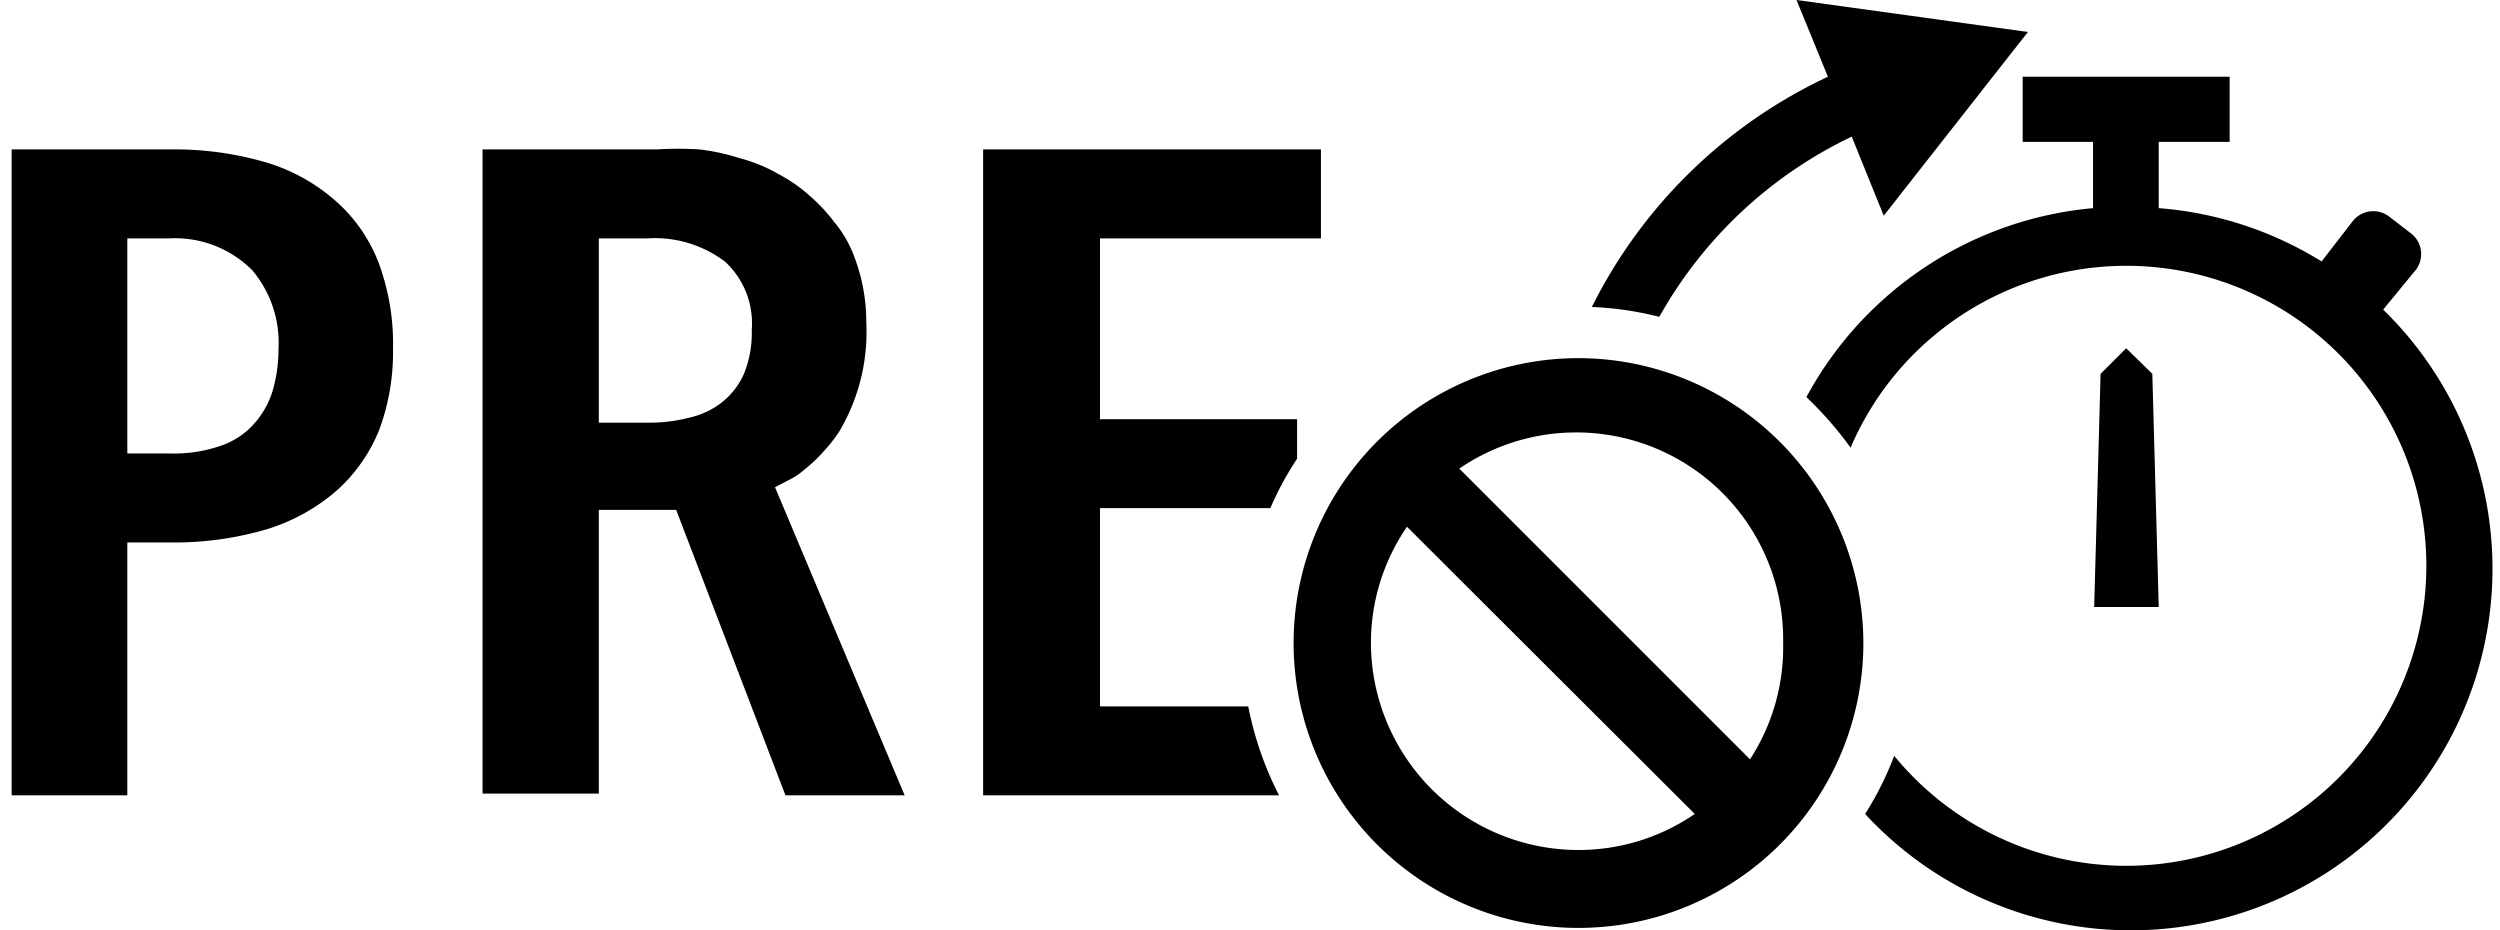
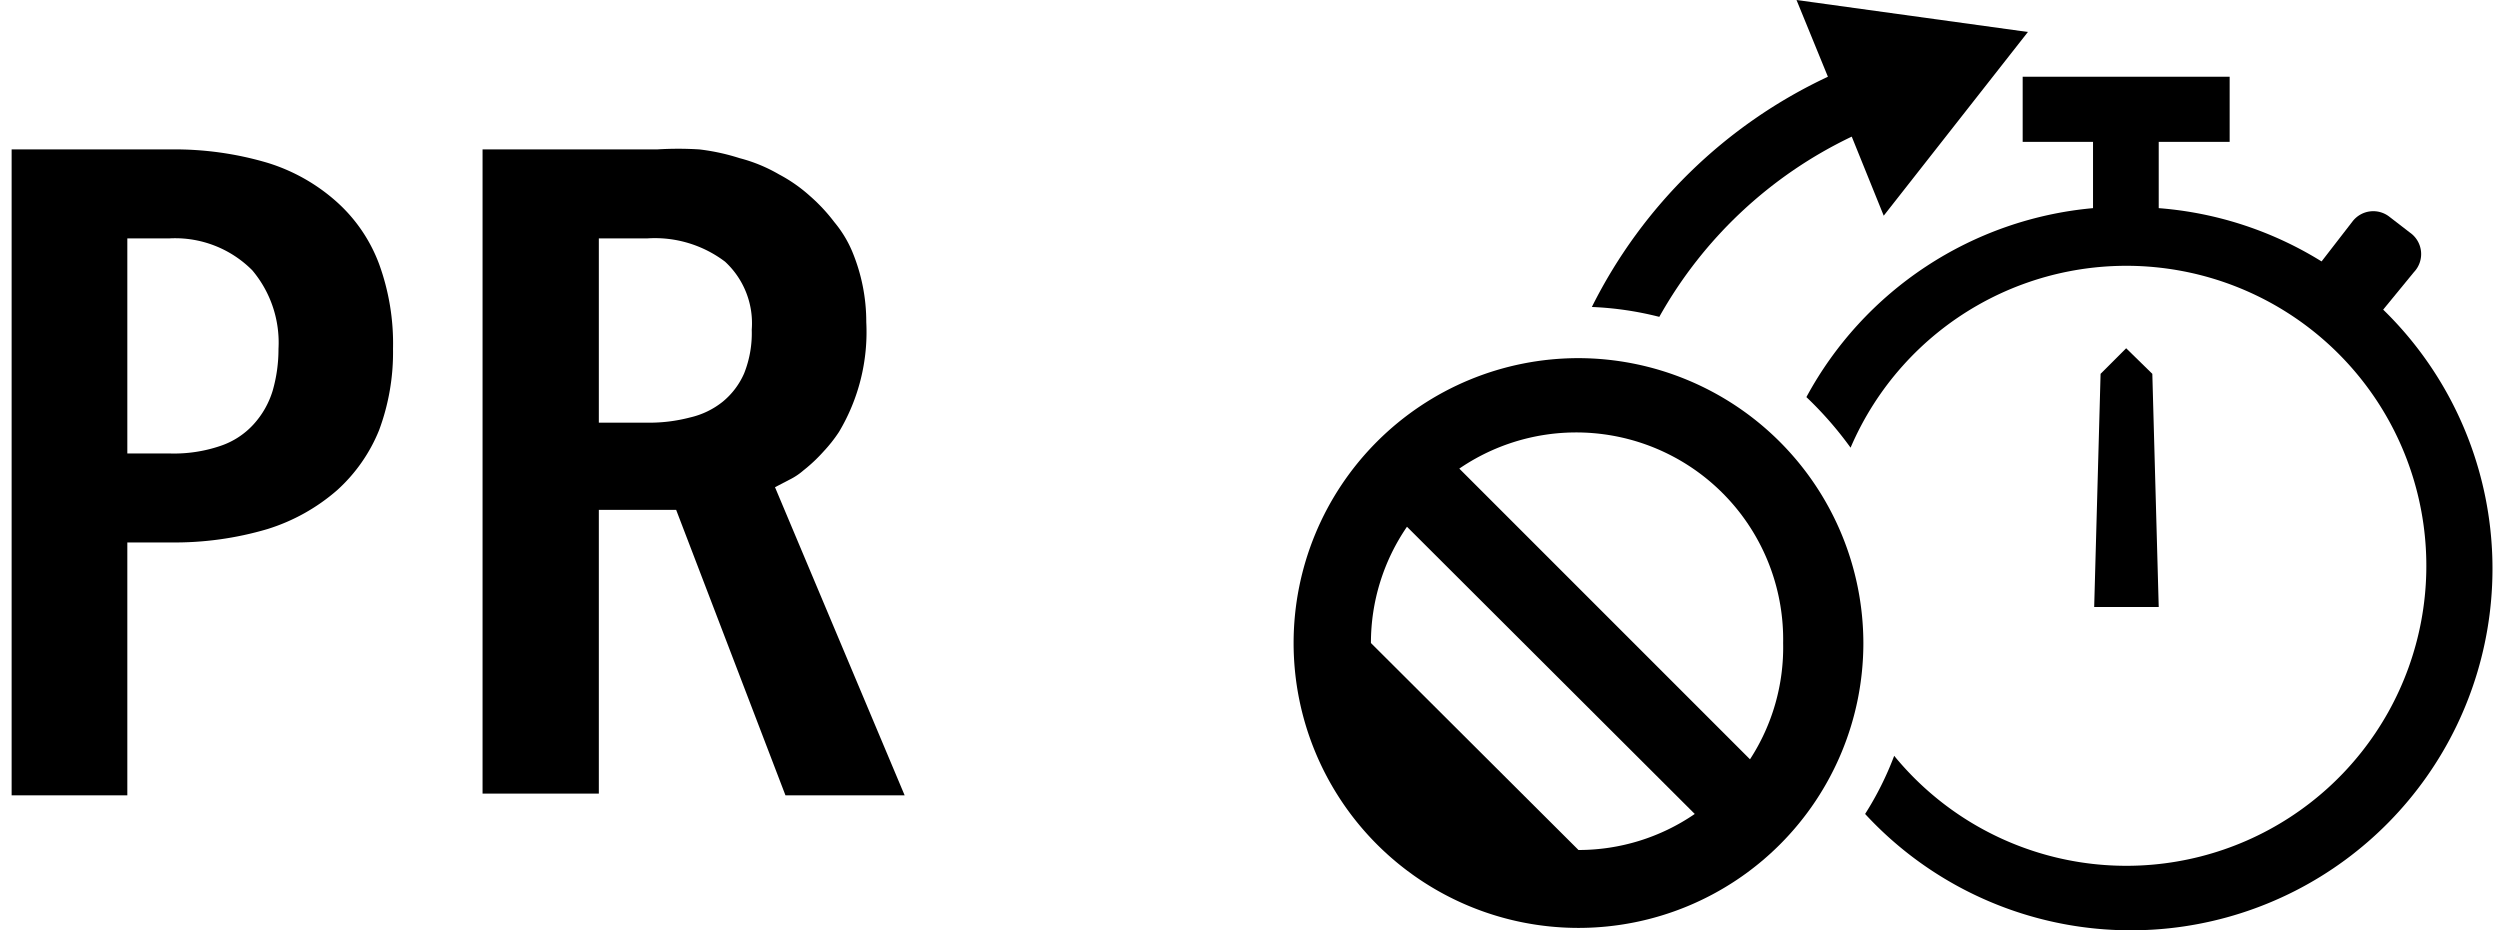
<svg xmlns="http://www.w3.org/2000/svg" width="43" height="16" viewBox="0 0 43 16">
  <defs>
    <style>
      .cls-1 {
        fill: none;
      }
    </style>
  </defs>
  <g id="base">
    <rect id="Pre_conti_shoot" class="cls-1" width="43" height="16" />
  </g>
  <g id="icon">
    <g>
      <g>
        <path d="M2.93,2.57A5.62,5.62,0,0,1,4.6,2.8a3.19,3.19,0,0,1,1.2.68,2.7,2.7,0,0,1,.72,1.06A4,4,0,0,1,6.76,6a3.84,3.84,0,0,1-.24,1.4A2.81,2.81,0,0,1,5.8,8.43a3.32,3.32,0,0,1-1.2.67,5.62,5.62,0,0,1-1.67.23H2.19v4.35H.2V2.57Zm0,5.23a2.47,2.47,0,0,0,.86-.13,1.35,1.35,0,0,0,.57-.37,1.51,1.51,0,0,0,.33-.58A2.58,2.58,0,0,0,4.79,6a1.93,1.93,0,0,0-.45-1.35A1.87,1.87,0,0,0,2.92,4.1H2.19V7.8Z" />
        <path d="M13.82,8.09a1.11,1.11,0,0,1-.24.16l-.25.13,2.23,5.3H13.51L11.63,8.77l-.2,0H10.3v4.88h-2V2.57h3a5.85,5.85,0,0,1,.73,0,3.66,3.66,0,0,1,.69.15A2.69,2.69,0,0,1,13.4,3a2.62,2.62,0,0,1,.53.37,3,3,0,0,1,.42.45,2,2,0,0,1,.31.51,3.15,3.15,0,0,1,.24,1.21,3.35,3.35,0,0,1-.47,1.89,2.5,2.5,0,0,1-.26.33A2.72,2.72,0,0,1,13.82,8.09ZM10.3,7.27h.84a2.75,2.75,0,0,0,.73-.09,1.39,1.39,0,0,0,.56-.27,1.3,1.3,0,0,0,.37-.49,1.87,1.87,0,0,0,.13-.75,1.44,1.44,0,0,0-.46-1.17,2,2,0,0,0-1.33-.4H10.3Z" />
-         <path d="M21.47,12.15H18.92V8.74h2.93a5.36,5.36,0,0,1,.46-.85V7.21H18.92V4.1h3.8V2.57H16.91V13.68H22A5.76,5.76,0,0,1,21.47,12.15Z" />
      </g>
      <g>
        <path d="M41.45,4l-.35-.27a.45.45,0,0,0-.63.07l-.82,1.06,1.05.82.82-1A.45.45,0,0,0,41.45,4Z" />
        <path d="M37.13,3.58V2.44h1.22V1.32H34.79V2.44H36V3.58a6.24,6.24,0,0,0-4.93,3.25,6.23,6.23,0,0,1,.76.87A5.16,5.16,0,1,1,32.58,13a5.45,5.45,0,0,1-.5,1A6.22,6.22,0,1,0,37.13,3.58Z" />
        <path d="M27.38,5.28a5.6,5.6,0,0,1,1.16.17,7.48,7.48,0,0,1,3.31-3.1l.55,1.36L34.88.55,30.9,0l.54,1.32A8.62,8.62,0,0,0,27.38,5.28Z" />
        <polygon points="37.13 10.44 36.02 10.44 36.13 6.43 36.57 5.99 37.02 6.43 37.13 10.44" />
      </g>
-       <path d="M27.15,6.16a4.9,4.9,0,1,0,4.9,4.9A4.91,4.91,0,0,0,27.15,6.16Zm-3.57,4.9a3.53,3.53,0,0,1,.62-2L29.15,14a3.53,3.53,0,0,1-2,.62A3.57,3.57,0,0,1,23.58,11.06Zm6.52,2-5-5a3.56,3.56,0,0,1,5.57,3A3.53,3.53,0,0,1,30.1,13.06Z" />
+       <path d="M27.15,6.16a4.9,4.9,0,1,0,4.9,4.9A4.91,4.91,0,0,0,27.15,6.16Zm-3.57,4.9a3.53,3.53,0,0,1,.62-2L29.15,14a3.53,3.53,0,0,1-2,.62Zm6.52,2-5-5a3.56,3.56,0,0,1,5.57,3A3.53,3.53,0,0,1,30.1,13.06Z" />
    </g>
  </g>
</svg>